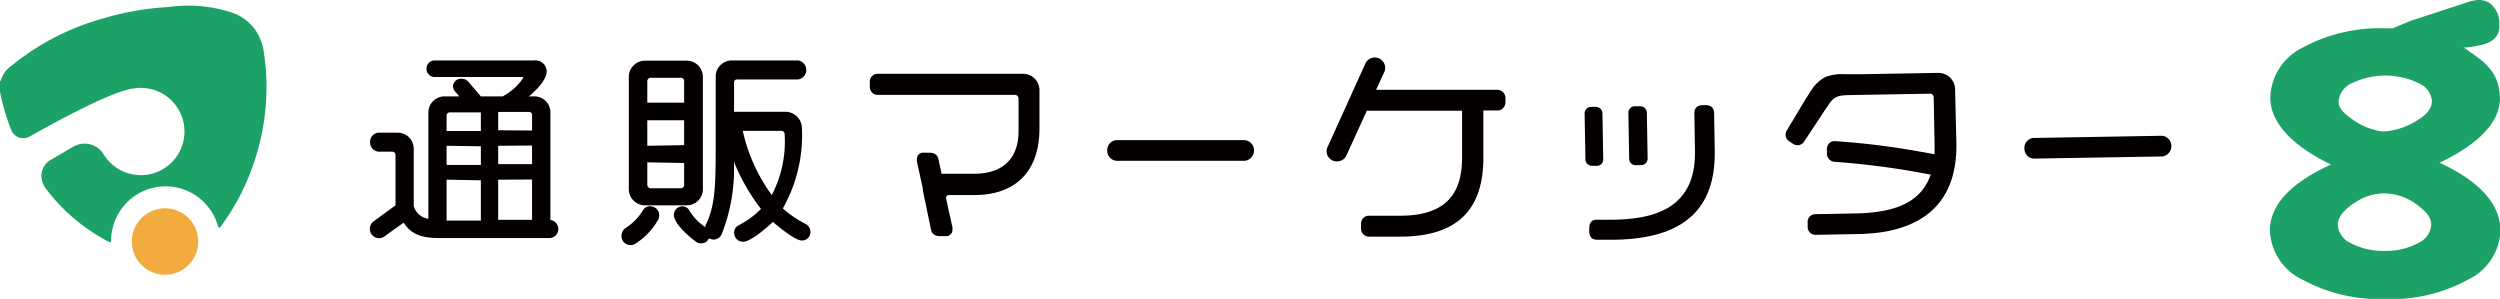
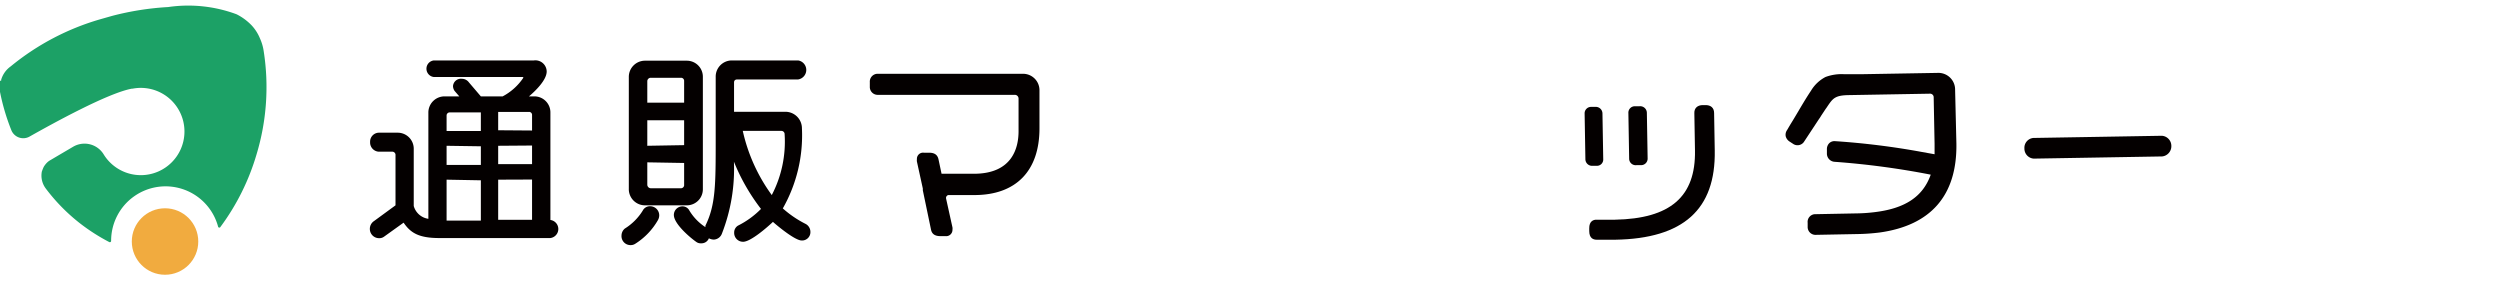
<svg xmlns="http://www.w3.org/2000/svg" viewBox="0 0 194.81 23.29">
  <defs>
    <style>.cls-1{fill:#1ca166;}.cls-2{fill:#f1ab3f;}.cls-3{fill:#040000;}</style>
  </defs>
  <g id="レイヤー_2" data-name="レイヤー 2">
    <g id="レイヤー_1-2" data-name="レイヤー 1">
      <path class="cls-1" d="M20.55,4a3.65,3.65,0,0,0-.29-1,3.36,3.36,0,0,0-.63-1,4.29,4.29,0,0,0-1.2-.89A10.83,10.83,0,0,0,13.1.55a22.15,22.15,0,0,0-4.37.69l-.88.25a19.55,19.55,0,0,0-7,3.67l-.08.06a1.94,1.94,0,0,0-.68,1v0s0,.05,0,.07H0s0,.09,0,.13H0A.57.57,0,0,0,0,6.6v.09a2.56,2.56,0,0,0,0,.47,16.82,16.82,0,0,0,.89,3,1,1,0,0,0,1.38.5c1.9-1.07,6.15-3.41,8-3.75h.06A3.4,3.4,0,1,1,8.06,12a1.75,1.75,0,0,0-2.37-.56l-1.14.67h0l-.22.13-.39.23a1.19,1.19,0,0,0-.23.16,1.68,1.68,0,0,0-.25.29h0l0,0a.87.87,0,0,0-.1.19c-.06.14-.09.24-.1.26a1.67,1.67,0,0,0,.3,1.31,14.47,14.47,0,0,0,2.63,2.69,15,15,0,0,0,2.32,1.49h0a.1.1,0,0,0,.15-.09h0A4.24,4.24,0,0,1,17,17.68a.1.1,0,0,0,.18,0A18,18,0,0,0,20,12,18.08,18.08,0,0,0,20.55,4Z" />
      <circle class="cls-2" cx="12.86" cy="18.82" r="2.59" />
      <path class="cls-3" d="M50.67,16.07a.63.63,0,0,0-.59.35,4.33,4.33,0,0,1-1.39,1.39.72.72,0,0,0-.26.55.7.7,0,0,0,.7.74.64.64,0,0,0,.38-.11,5.27,5.27,0,0,0,1.76-1.84.76.76,0,0,0,.1-.36A.71.71,0,0,0,50.67,16.07Z" />
      <path class="cls-3" d="M42.89,17.15V8.79a1.25,1.25,0,0,0-1.26-1.28h-.41c.52-.44,1.38-1.28,1.38-1.94a.88.88,0,0,0-1-.86H33.8A.65.65,0,0,0,33.8,6h6.86c.09,0,.12,0,.12.06a4.43,4.43,0,0,1-1.61,1.45h-1.7l-.93-1.09A.68.68,0,0,0,36,6.14a.62.62,0,0,0-.7.57.7.7,0,0,0,.12.37l.37.43H34.65a1.26,1.26,0,0,0-1.27,1.28v8.26a1.38,1.38,0,0,1-1.14-1V11.62A1.25,1.25,0,0,0,31,10.34h-1.5a.7.7,0,0,0-.66.73.72.72,0,0,0,.66.75h1.06a.25.25,0,0,1,.26.27V16l-1.68,1.23a.73.73,0,0,0-.32.63.72.72,0,0,0,.74.7.6.6,0,0,0,.37-.12l1.52-1.09c.53.78,1.16,1.2,2.78,1.2h8.65a.71.71,0,0,0,0-1.41Zm-4.07-7V8.72h2.4a.23.23,0,0,1,.24.24v1.21Zm2.64,1.19v1.45H38.82V11.36Zm0,2.65v3.14H38.82V14ZM34.8,9a.24.24,0,0,1,.25-.24h2.42v1.45H34.8Zm2.67,2.4v1.45H34.8V11.36Zm0,2.65v3.14H34.8V14Z" />
      <path class="cls-3" d="M50.27,16h3.25a1.25,1.25,0,0,0,1.25-1.27V6a1.25,1.25,0,0,0-1.25-1.27H50.27A1.26,1.26,0,0,0,49,6v8.7A1.26,1.26,0,0,0,50.27,16Zm.17-4.64V9.37h2.87v1.94Zm2.87,1.34v1.69a.25.25,0,0,1-.24.28H50.71a.28.28,0,0,1-.27-.28V12.65ZM50.44,8V6.32a.27.27,0,0,1,.27-.26h2.36a.24.24,0,0,1,.24.26V8Z" />
      <path class="cls-3" d="M62.76,17.44h0A8.17,8.17,0,0,1,61,16.24,11.53,11.53,0,0,0,62.49,10,1.29,1.29,0,0,0,61.2,8.71h-4V6.43c0-.16.09-.24.26-.24H62.2a.75.75,0,0,0,0-1.48H57A1.26,1.26,0,0,0,55.77,6v4.84c0,3.52,0,5.12-.8,6.74a.61.61,0,0,0,0,.12,4,4,0,0,1-1.25-1.29.6.6,0,0,0-.55-.33.67.67,0,0,0-.66.67c0,.71,1.32,1.81,1.76,2.11a.57.57,0,0,0,.36.1.62.62,0,0,0,.61-.39.87.87,0,0,0,.39.1.71.71,0,0,0,.63-.48,13.85,13.85,0,0,0,.93-5.59,15.52,15.52,0,0,0,2.11,3.68,6.75,6.75,0,0,1-1.79,1.3.62.62,0,0,0-.3.54.69.69,0,0,0,.7.72c.58,0,1.87-1.12,2.32-1.55.36.32,1.72,1.45,2.24,1.45a.65.65,0,0,0,.68-.68A.7.7,0,0,0,62.76,17.44Zm-1.62-7a9,9,0,0,1-1,4.76,13.4,13.4,0,0,1-2.26-5h3A.25.25,0,0,1,61.14,10.43Z" />
      <path class="cls-3" d="M79.74,5.75H68.42a.61.61,0,0,0-.64.65v.35a.61.61,0,0,0,.64.64H79.07a.29.29,0,0,1,.3.29v2.55c0,1.24-.45,3.31-3.48,3.31H73.37l-.24-1.13c-.08-.35-.31-.51-.73-.51H72a.48.48,0,0,0-.55.5.72.72,0,0,0,0,.19l.46,2.1,0,.14.64,3.07c.07.34.31.5.73.5h.39a.49.49,0,0,0,.55-.5.62.62,0,0,0,0-.18l-.5-2.26s0-.05,0-.08.07-.18.2-.18h2C79.18,15.2,81,13.31,81,10V7A1.28,1.28,0,0,0,79.74,5.75Z" />
-       <path class="cls-3" d="M97,10.92H87a.77.77,0,0,0-.72.81.78.78,0,0,0,.72.8H97a.81.81,0,0,0,0-1.61Z" />
      <path class="cls-3" d="M168.45,10.58l-10,.17a.77.77,0,0,0-.7.82.78.78,0,0,0,.73.79l10-.17a.8.8,0,0,0,.72-.81A.79.79,0,0,0,168.45,10.58Z" />
-       <path class="cls-3" d="M116.61,7h-9.38l.66-1.43a.81.81,0,0,0-1.47-.67l-3,6.62a.79.79,0,0,0,.45,1,.81.81,0,0,0,.61,0,.72.72,0,0,0,.41-.35l1.62-3.54h7.42v3.67c0,3.07-1.54,4.51-4.84,4.51h-2.4a.61.61,0,0,0-.63.67v.28a.62.62,0,0,0,.63.68h2.4c4.37,0,6.5-2,6.5-6.14V8.61h1.06a.63.63,0,0,0,.66-.66V7.64A.64.64,0,0,0,116.61,7Z" />
      <path class="cls-3" d="M132.88,8.19h-.19c-.42,0-.67.24-.66.62l.05,2.92c.06,3.6-1.92,5.31-6.24,5.39l-1.45,0c-.21,0-.56.1-.55.68V18c0,.57.32.68.58.68l1.45,0c5.3-.09,7.83-2.36,7.75-6.95l-.05-2.92C133.57,8.4,133.31,8.18,132.88,8.19Z" />
      <path class="cls-3" d="M127.52,12.87h.34a.51.51,0,0,0,.53-.52l-.06-3.54a.52.52,0,0,0-.58-.53h-.34a.5.5,0,0,0-.52.53l.06,3.54A.51.51,0,0,0,127.52,12.87Z" />
      <path class="cls-3" d="M124.41,12.92a.49.49,0,0,0,.52-.52l-.06-3.54a.52.52,0,0,0-.57-.53H124a.5.5,0,0,0-.52.52l.06,3.54a.52.52,0,0,0,.57.53Z" />
      <path class="cls-3" d="M151,5.68l-5.8.1-1.48,0h-.06a3.59,3.59,0,0,0-1.41.22,2.85,2.85,0,0,0-1.13,1.07c-.39.58-.75,1.2-1.1,1.79-.16.27-.32.54-.49.81l-.09.15-.18.31a.63.63,0,0,0-.11.49.7.7,0,0,0,.3.41l.26.17a.61.61,0,0,0,.89-.19l1.14-1.73a2.33,2.33,0,0,0,.17-.26l.35-.53a2.43,2.43,0,0,0,.14-.2c.43-.63.59-.87,1.72-.88l6.26-.11a.28.28,0,0,1,.3.29l.07,3.62c0,.29,0,.57,0,.81l-1-.18A58.69,58.69,0,0,0,143,11a.58.58,0,0,0-.45.15.66.66,0,0,0-.19.5v.3a.64.64,0,0,0,.62.66,62.57,62.57,0,0,1,7.47,1c-.61,1.72-2,2.65-4.44,2.93a12.9,12.9,0,0,1-1.43.09l-3.09.06a.6.6,0,0,0-.63.67v.31a.61.61,0,0,0,.65.63l3.16-.06a16.26,16.26,0,0,0,1.78-.12c4-.55,6.06-2.88,6-6.93L152.35,7A1.3,1.3,0,0,0,151,5.68Z" />
-       <path class="cls-1" d="M190.1,12.68c3.08-1.46,4.76-3.22,4.7-5.09-.06-2.17-1.43-2.91-2.81-3.88l.64-.06c.43-.12,2.13-.18,2.13-1.59V1.79A1.92,1.92,0,0,0,194,.24c-.77-.5-1.58-.1-2.37.15s-3.05,1-3.66,1.19c-.36.13-1.53.63-1.53.63h-.51a12.63,12.63,0,0,0-6.48,1.49,4.49,4.49,0,0,0-2.54,3.9c0,1.92,1.63,3.72,4.73,5.22-3.16,1.44-4.76,3.17-4.76,5.14a4.42,4.42,0,0,0,2.57,3.85,12.59,12.59,0,0,0,6.41,1.49,12.4,12.4,0,0,0,6.42-1.49,4.43,4.43,0,0,0,2.57-3.89C194.8,15.88,193.22,14.13,190.1,12.68Zm-1.65,6.25a5.23,5.23,0,0,1-2.62.62,5.39,5.39,0,0,1-2.66-.61,1.67,1.67,0,0,1-1-1.44c0-.75.78-1.35,1.38-1.74a4.13,4.13,0,0,1,2.1-.69h.17a4.24,4.24,0,0,1,2.46.84c1.05.74,1.17,1.26,1.17,1.59A1.67,1.67,0,0,1,188.45,18.93Zm-.06-9.57a5.6,5.6,0,0,1-2.52.88h-.23a5,5,0,0,1-2.41-1q-1-.67-1-1.29a1.69,1.69,0,0,1,1-1.45,6,6,0,0,1,5.28,0,1.65,1.65,0,0,1,1,1.42C189.46,8.47,189.1,8.94,188.39,9.36Z" />
    </g>
  </g>
</svg>